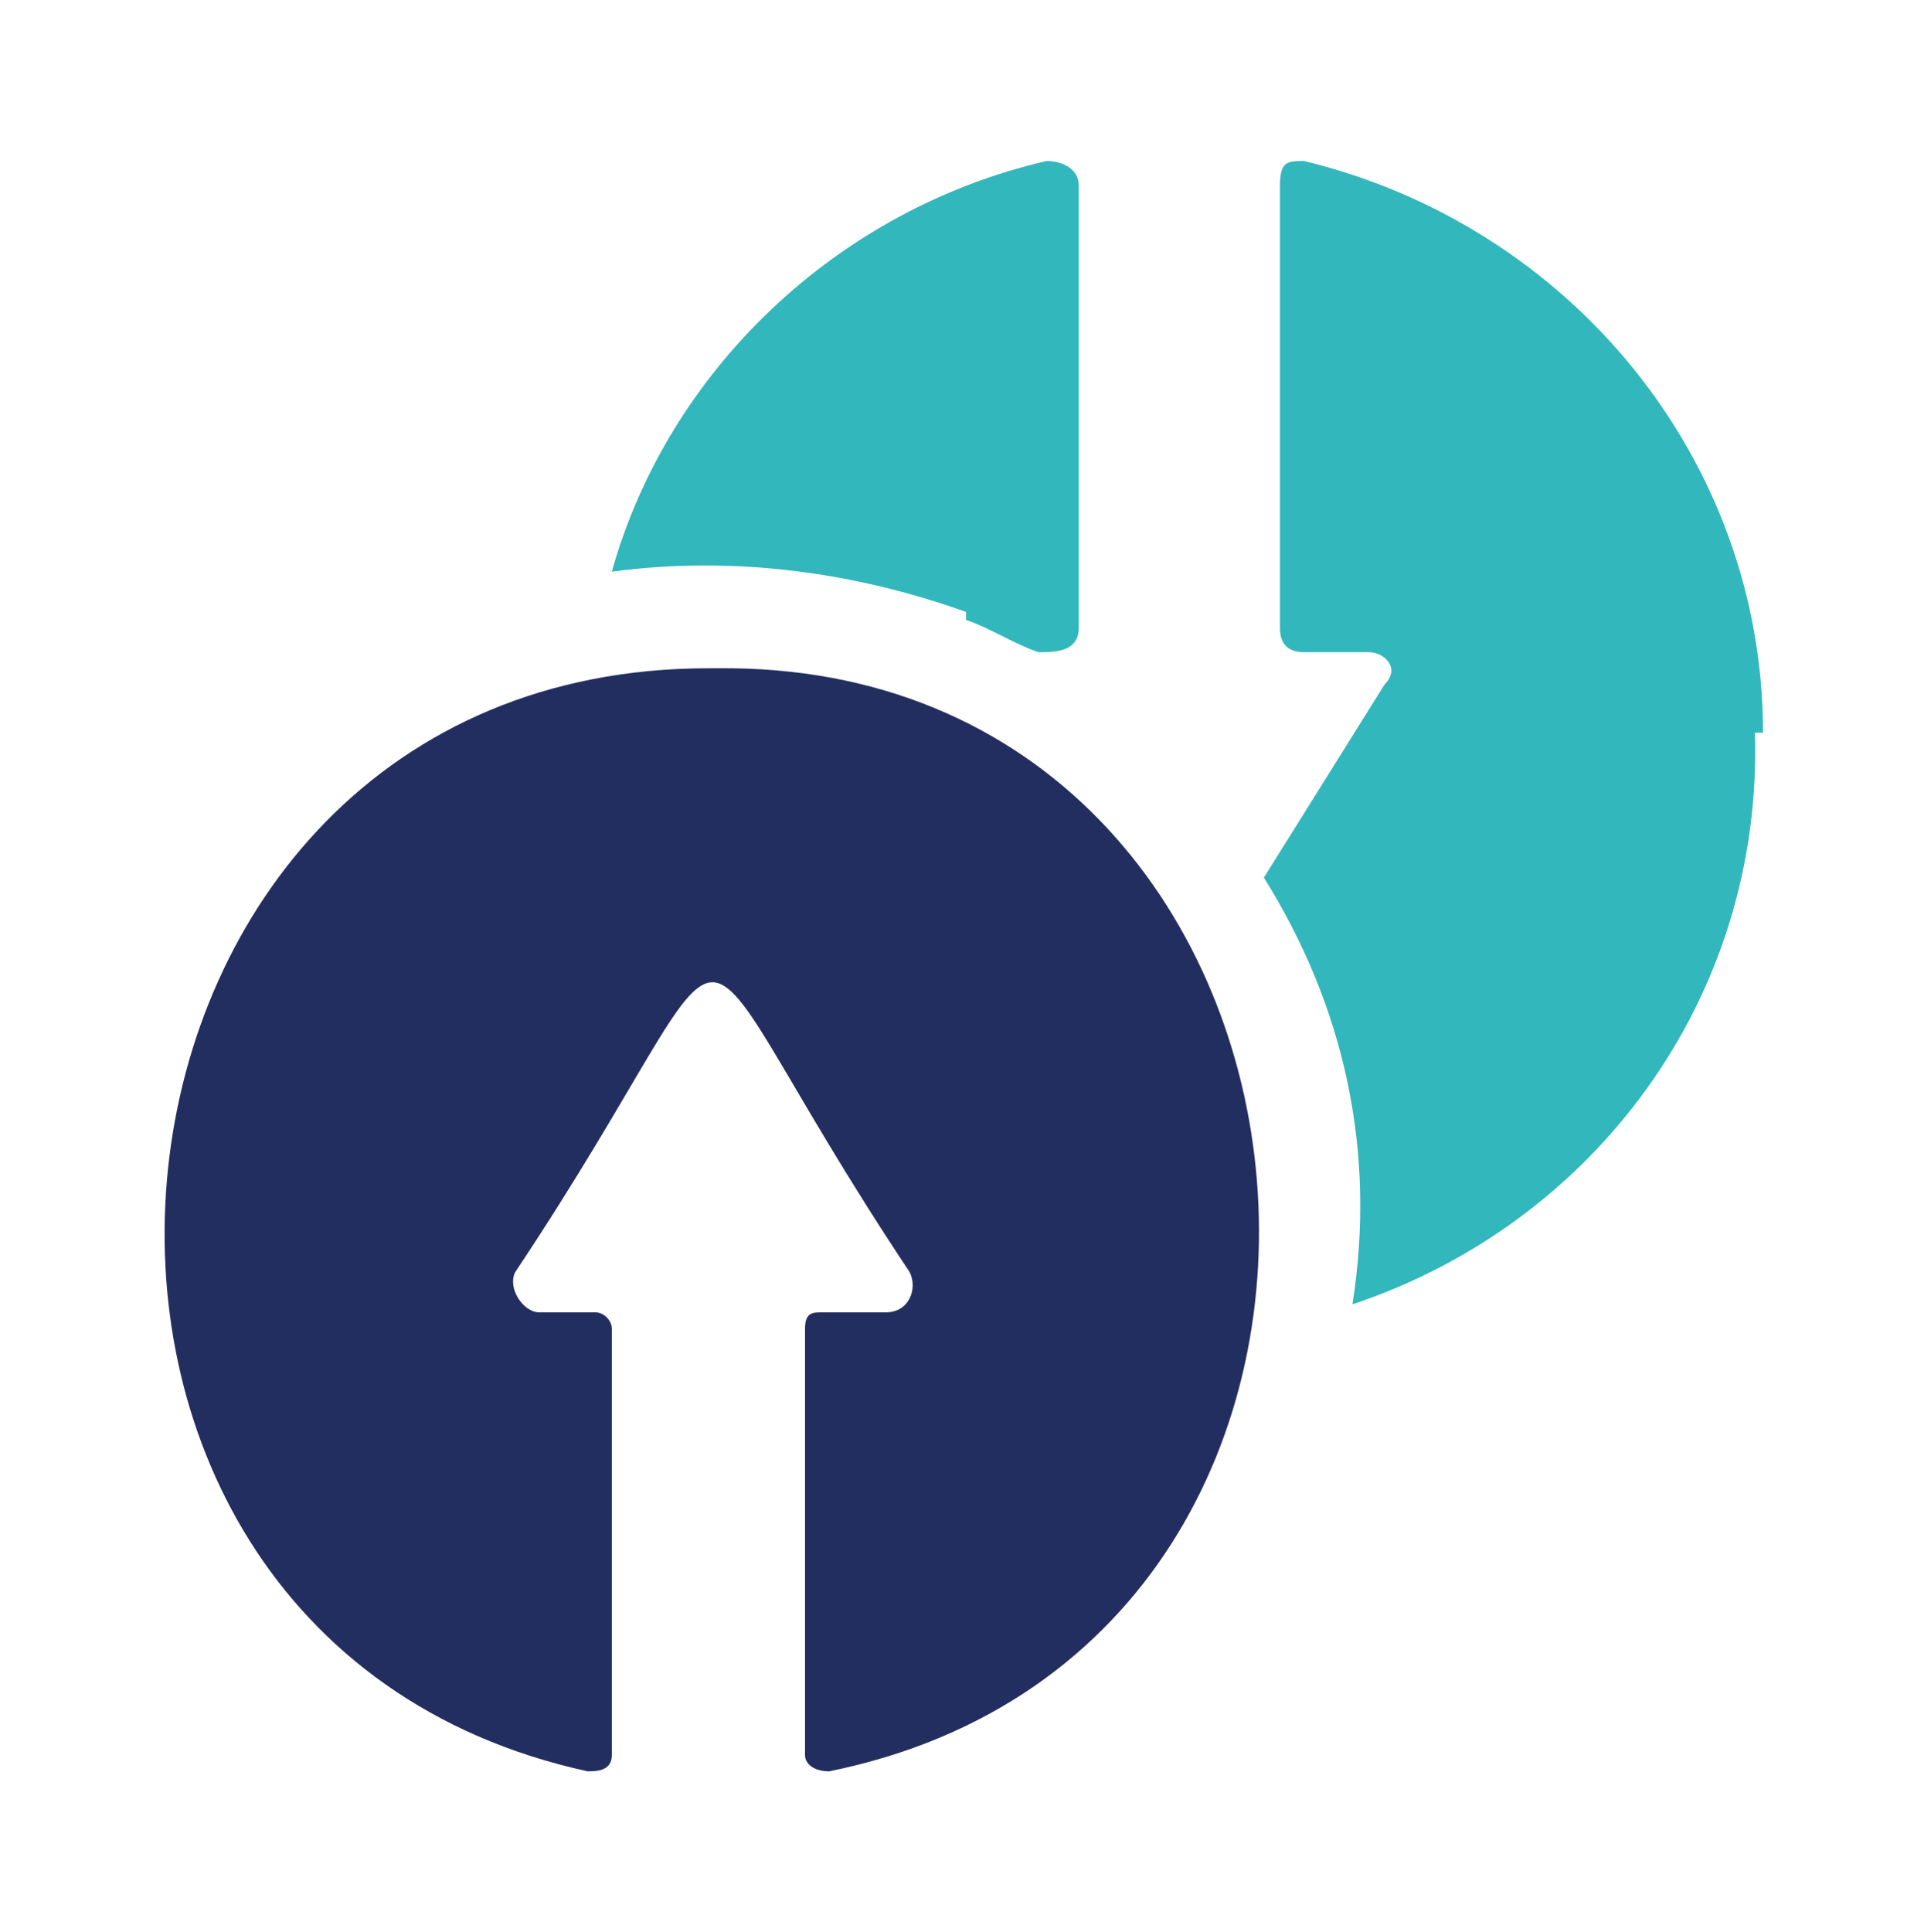
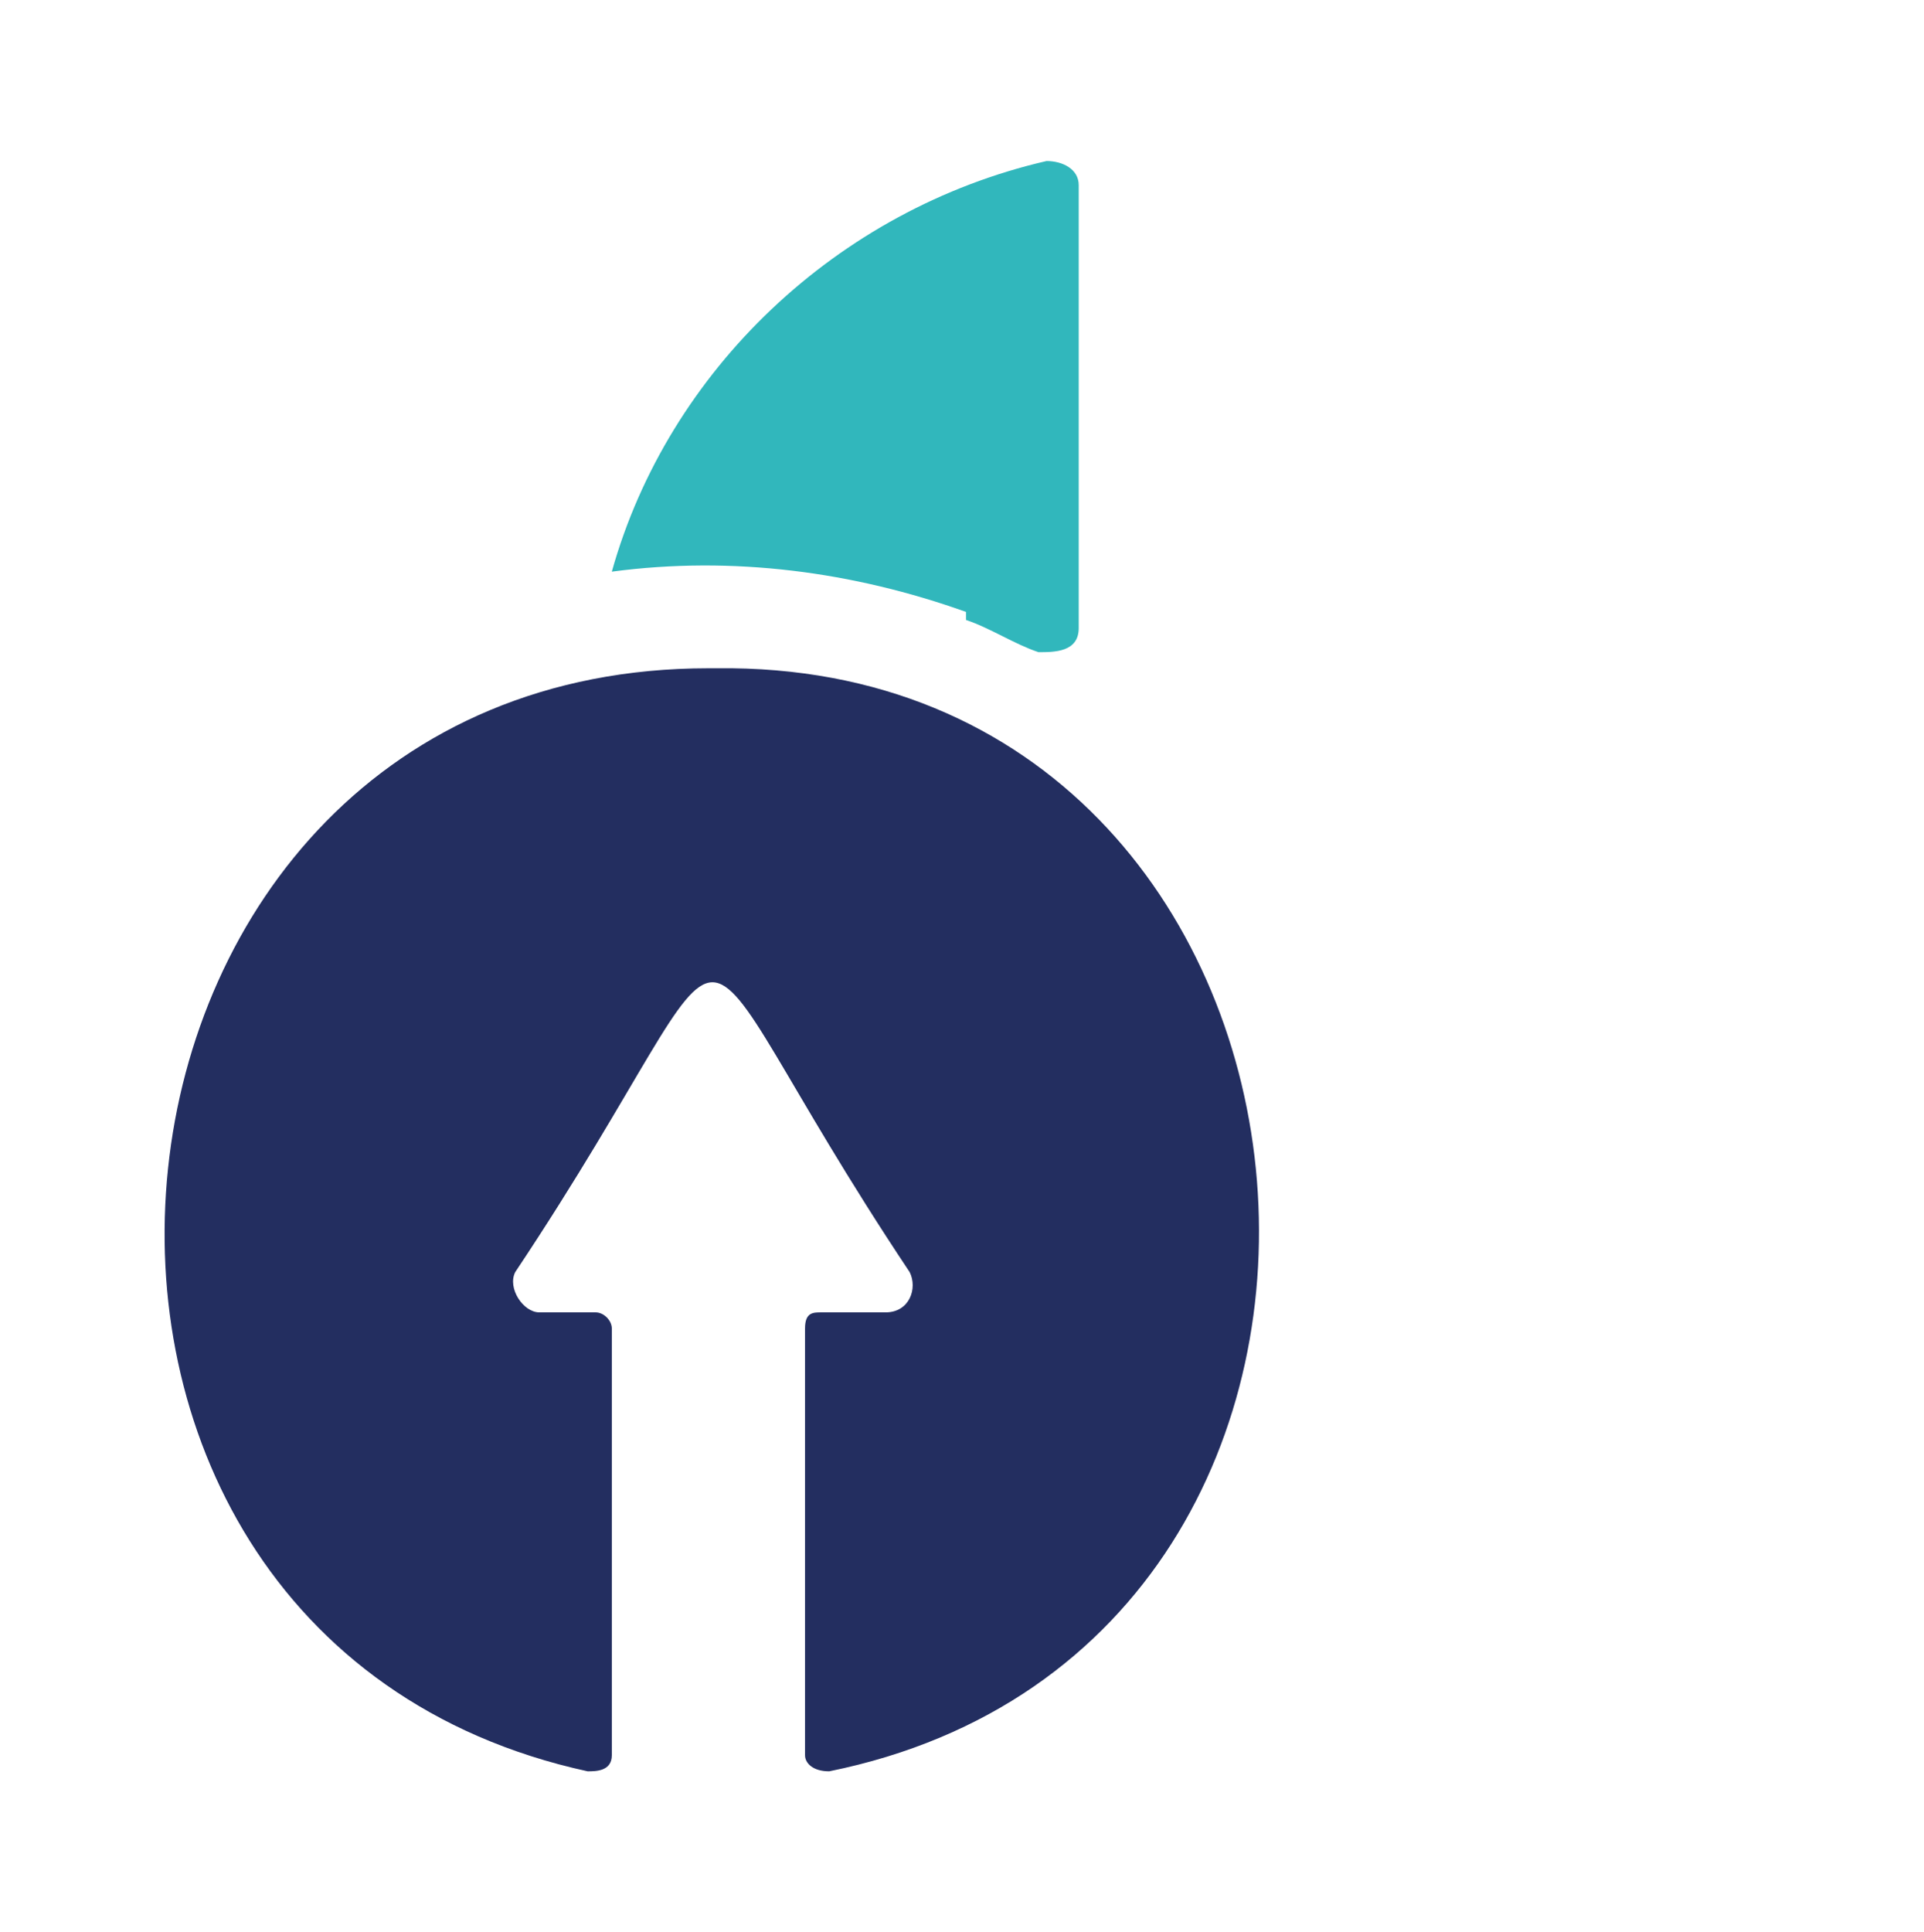
<svg xmlns="http://www.w3.org/2000/svg" id="Ebene1" version="1.1" viewBox="0 0 23.9 24">
  <defs>
    <style>
      .st0 {
        fill: #232e60;
      }

      .st1 {
        fill: #31b7bc;
      }
    </style>
  </defs>
  <path class="st1" d="M12,7.7c.3.1.6.3.9.4.2,0,.5,0,.5-.3V2.3c0-.2-.2-.3-.4-.3-2.6.6-4.7,2.6-5.4,5.1,1.5-.2,3,0,4.4.5h0ZM12,7.7" />
  <path class="st0" d="M8.8,8.3c-8.1,0-9.3,12-1.5,13.7.1,0,.3,0,.3-.2v-5.3c0-.1-.1-.2-.2-.2h-.7c-.2,0-.4-.3-.3-.5,3.2-4.8,1.7-4.8,4.9,0,.1.2,0,.5-.3.5h-.8c-.1,0-.2,0-.2.2v5.3c0,.1.1.2.3.2,7.9-1.6,6.7-13.8-1.4-13.7h0ZM8.8,8.3" />
-   <path class="st1" d="M21.9,9.1c0-3.4-2.4-6.3-5.7-7.1-.2,0-.3,0-.3.3v5.5c0,.2.1.3.3.3h.8c.2,0,.4.2.2.4l-1.5,2.4c1,1.6,1.4,3.4,1.1,5.3,3-1,5.1-3.8,5-7.1h0ZM21.9,9.1" />
</svg>